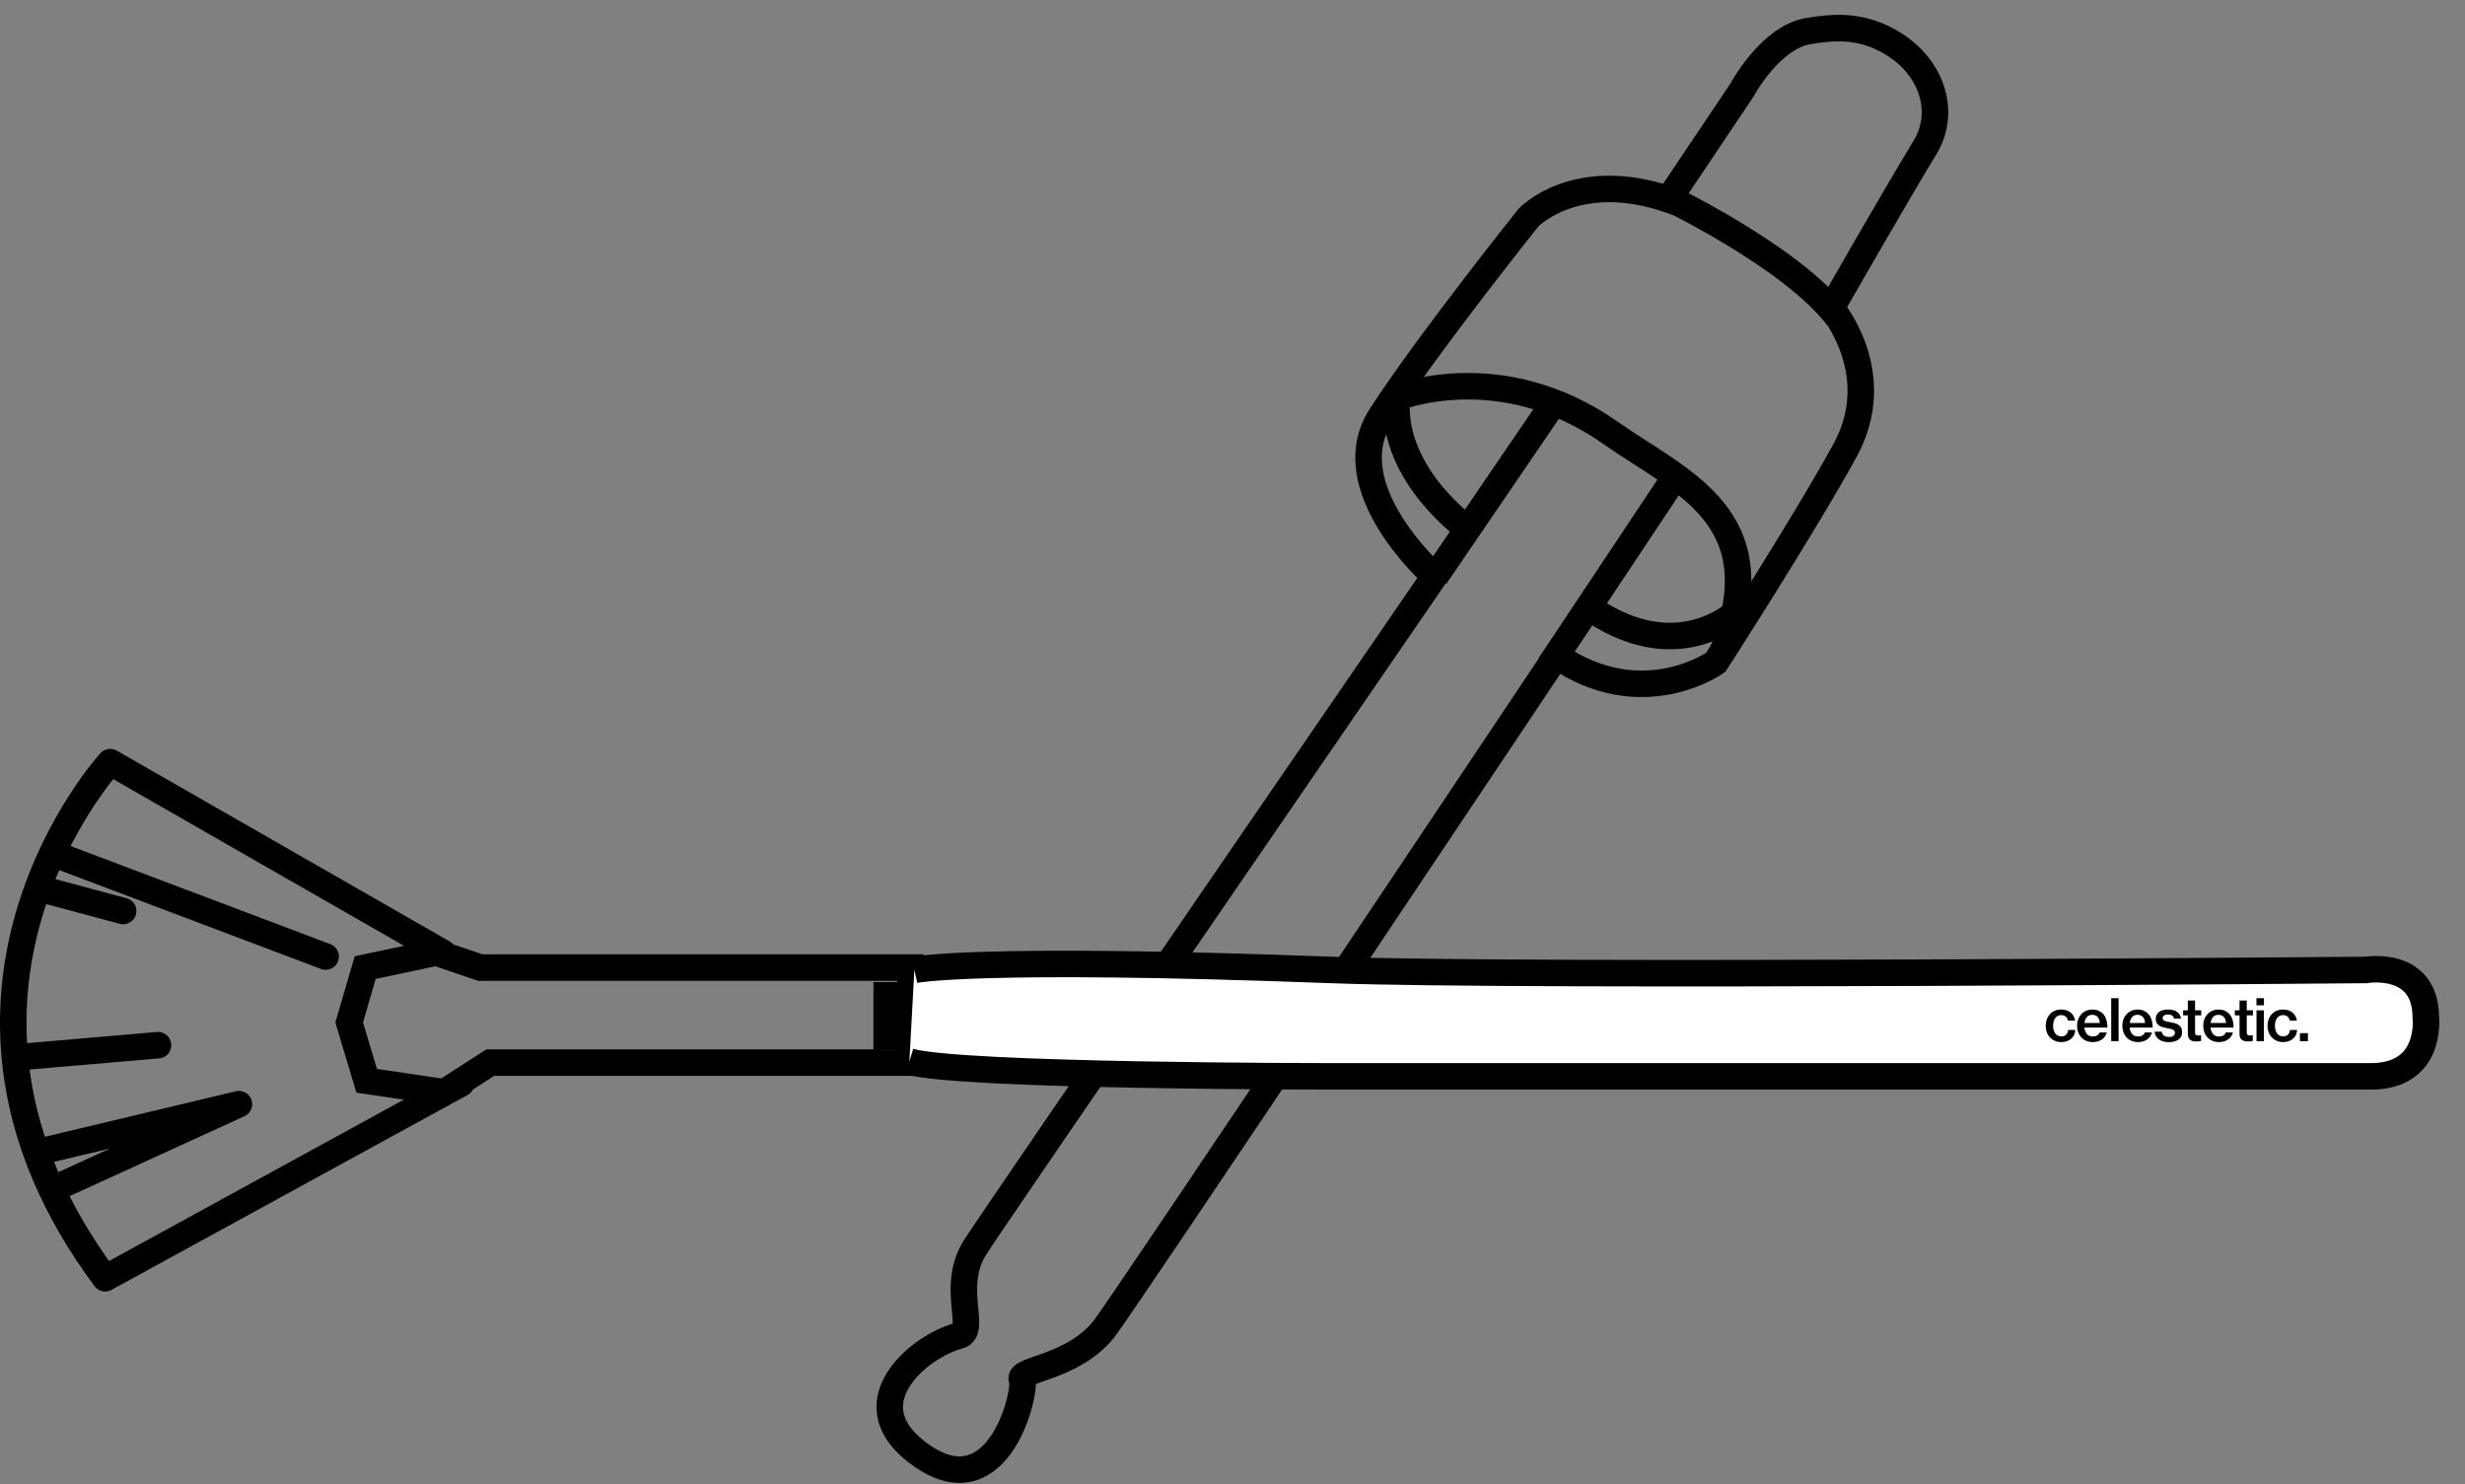
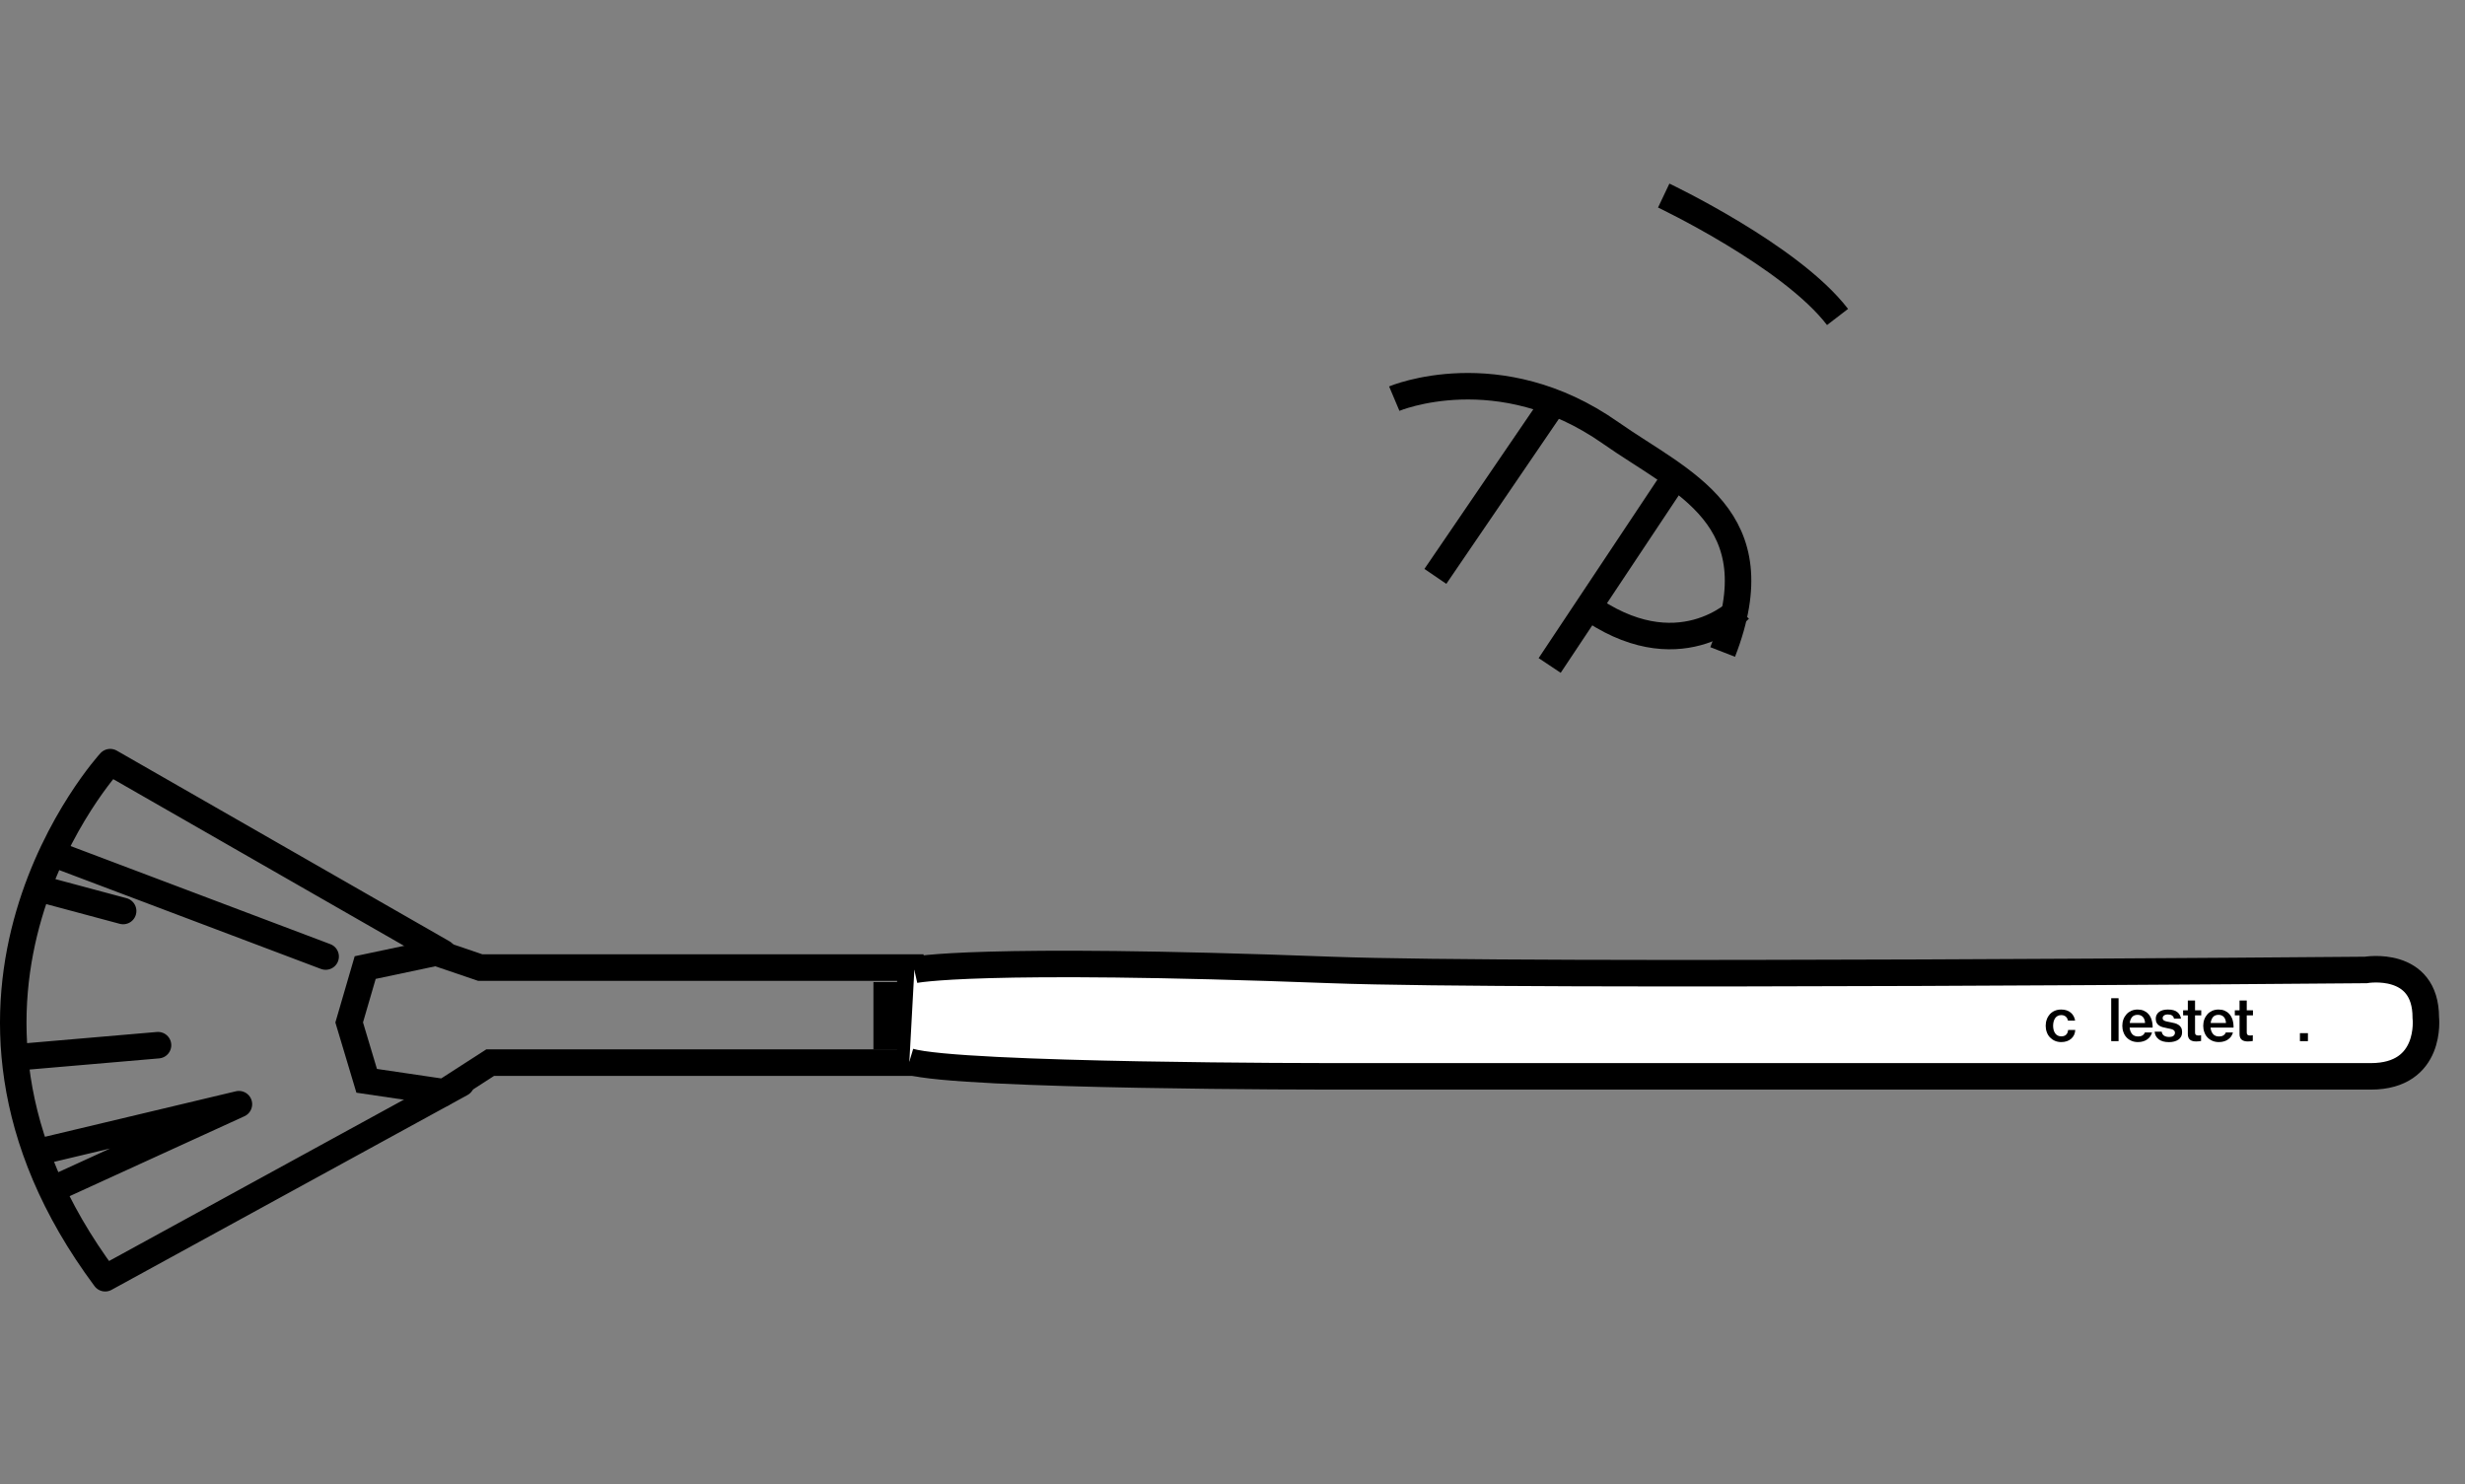
<svg xmlns="http://www.w3.org/2000/svg" width="93px" height="56px" viewBox="0 0 93 56" version="1.1">
  <rect x="0" y="0" width="93" height="56" fill="#808080" stroke="none" />
  <title>icon-p</title>
  <desc>Created with Sketch.</desc>
  <g id="Page-1" stroke="none" stroke-width="1" fill="none" fill-rule="evenodd">
    <g id="icon-p" transform="translate(0, 1)">
-       <path d="M62.952,6.524 L65.72,2.4 C65.72,2.4 66.79,0.398 68.236,0.17 C68.986,0.052 69.916,-0.072 70.944,0.392 C72.814,1.234 73.506,3.134 72.622,4.572 C71.736,6.01 69.092,10.62 69.092,10.62 C69.092,10.62 71.204,13.09 69.608,15.996 C68.012,18.9 64.728,23.992 64.728,23.992 C64.728,23.992 61.96,25.964 58.722,23.74 C58.722,23.74 42.292,48.336 41.65,49.14 C40.472,50.622 38.376,50.648 38.558,51.048 C38.74,51.446 37.72,55.886 34.846,53.964 C31.972,52.042 34.63,49.796 36.182,49.39 C36.886,49.204 35.828,47.534 36.81,46.022 C37.792,44.51 54.124,20.738 54.124,20.738 C54.124,20.738 50.348,17.41 52.094,14.704 C53.842,11.996 57.666,7.21 57.666,7.21 C57.666,7.21 59.436,5.332 62.952,6.524 Z" id="Stroke-1" stroke="#000000" />
      <path d="M52.603,14.039 C52.603,14.039 56.551,12.371 60.767,15.333 C63.451,17.219 66.979,18.483 64.993,23.597" id="Stroke-2" stroke="#000000" />
      <path d="M62.769,6.378 C62.769,6.378 67.557,8.65 69.327,10.958" id="Stroke-3" stroke="#000000" />
      <path d="M63.214,16.97 L58.466,24.106" id="Stroke-4" stroke="#000000" />
      <path d="M58.628,14.187 L54.154,20.745" id="Stroke-5" stroke="#000000" />
      <path d="M65.627,21.993 C65.627,21.993 63.311,24.365 59.805,21.813" id="Stroke-6" stroke="#000000" />
-       <path d="M55.468,19.028 C55.468,19.028 52.506,16.988 52.692,14.08" id="Stroke-7" stroke="#000000" />
      <path d="M16.712,34.947 L4.158,27.753 C4.158,27.753 -3.944,36.589 3.968,47.223 L17.398,39.873 M1.976,31.193 L12.286,35.087 M1.484,32.521 L4.646,33.369 M0.962,38.861 L5.962,38.431 M1.568,42.431 L9.014,40.657 L2.176,43.783" id="Stroke-8" stroke="#000000" stroke-linecap="round" stroke-linejoin="round" />
      <polygon id="Stroke-9" stroke="#000000" points="13.174 37.573 13.778 35.503 16.454 34.937 18.118 35.503 34.346 35.503 34.346 39.089 18.494 39.089 16.76 40.207 13.834 39.775" />
      <path d="M34.497,35.593 C34.497,35.593 36.761,35.085 50.227,35.593 C57.549,35.869 89.257,35.593 89.257,35.593 C89.257,35.593 91.521,35.201 91.521,37.391 C91.521,37.391 91.779,39.607 89.445,39.607 L50.227,39.607 C50.227,39.607 36.195,39.613 34.309,39.047" id="Fill-10" fill="#FFFFFF" />
      <path d="M34.497,35.593 C34.497,35.593 36.761,35.085 50.227,35.593 C57.549,35.869 89.257,35.593 89.257,35.593 C89.257,35.593 91.521,35.201 91.521,37.391 C91.521,37.391 91.779,39.607 89.445,39.607 L50.227,39.607 C50.227,39.607 36.195,39.613 34.309,39.047" id="Stroke-11" stroke="#000000" />
      <path d="M33.453,36.05 L33.453,38.598" id="Stroke-12" stroke="#000000" />
      <path d="M77.77,38.314 C77.68,38.314 77.598,38.298 77.526,38.266 C77.454,38.234 77.392,38.19 77.34,38.136 C77.288,38.08 77.248,38.016 77.222,37.94 C77.194,37.866 77.18,37.786 77.18,37.7 C77.18,37.612 77.194,37.532 77.222,37.458 C77.248,37.382 77.288,37.318 77.338,37.262 C77.39,37.206 77.45,37.164 77.522,37.132 C77.594,37.102 77.676,37.086 77.766,37.086 C77.84,37.086 77.906,37.096 77.968,37.116 C78.028,37.136 78.08,37.164 78.124,37.202 C78.168,37.238 78.204,37.282 78.232,37.332 C78.262,37.384 78.28,37.442 78.29,37.504 L78.02,37.504 C78.008,37.44 77.98,37.39 77.936,37.352 C77.894,37.316 77.838,37.296 77.768,37.296 C77.718,37.296 77.672,37.306 77.634,37.326 C77.596,37.346 77.564,37.374 77.538,37.41 C77.512,37.446 77.494,37.49 77.48,37.538 C77.468,37.588 77.46,37.642 77.46,37.7 C77.46,37.756 77.468,37.81 77.48,37.858 C77.494,37.906 77.512,37.948 77.538,37.984 C77.564,38.02 77.596,38.048 77.634,38.068 C77.672,38.088 77.718,38.098 77.768,38.098 C77.844,38.098 77.906,38.078 77.95,38.036 C77.994,37.994 78.02,37.934 78.026,37.856 L78.296,37.856 C78.292,37.924 78.278,37.988 78.252,38.042 C78.226,38.098 78.19,38.146 78.144,38.186 C78.098,38.226 78.044,38.258 77.982,38.28 C77.918,38.302 77.848,38.314 77.77,38.314" id="Fill-13" fill="#000000" />
-       <path d="M78.942,37.286 C78.85,37.286 78.78,37.314 78.732,37.37 C78.684,37.428 78.656,37.502 78.644,37.594 L79.222,37.594 C79.218,37.498 79.19,37.422 79.142,37.368 C79.092,37.314 79.026,37.286 78.942,37.286 M78.958,38.314 C78.864,38.314 78.782,38.298 78.708,38.266 C78.634,38.234 78.572,38.19 78.522,38.136 C78.47,38.08 78.432,38.016 78.406,37.94 C78.378,37.866 78.364,37.786 78.364,37.7 C78.364,37.612 78.378,37.532 78.406,37.456 C78.434,37.382 78.474,37.318 78.524,37.262 C78.574,37.206 78.636,37.164 78.706,37.132 C78.778,37.102 78.856,37.086 78.942,37.086 C79.028,37.086 79.104,37.1 79.17,37.128 C79.236,37.156 79.294,37.196 79.342,37.248 C79.4,37.31 79.442,37.384 79.468,37.472 C79.496,37.56 79.51,37.658 79.508,37.768 L78.64,37.768 C78.65,37.868 78.682,37.948 78.734,38.01 C78.786,38.072 78.862,38.102 78.96,38.102 C79.026,38.102 79.08,38.09 79.124,38.062 C79.166,38.036 79.198,37.998 79.216,37.95 L79.486,37.95 C79.472,38.002 79.45,38.05 79.42,38.096 C79.39,38.14 79.352,38.178 79.308,38.21 C79.262,38.244 79.21,38.268 79.152,38.286 C79.094,38.304 79.028,38.314 78.958,38.314" id="Fill-14" fill="#000000" />
      <polygon id="Fill-15" fill="#000000" points="79.652 38.279 79.93 38.279 79.93 36.659 79.652 36.659" />
      <path d="M80.649,37.286 C80.557,37.286 80.487,37.314 80.439,37.37 C80.391,37.428 80.363,37.502 80.351,37.594 L80.929,37.594 C80.925,37.498 80.897,37.422 80.849,37.368 C80.799,37.314 80.733,37.286 80.649,37.286 M80.665,38.314 C80.571,38.314 80.489,38.298 80.415,38.266 C80.341,38.234 80.279,38.19 80.229,38.136 C80.177,38.08 80.139,38.016 80.113,37.94 C80.085,37.866 80.071,37.786 80.071,37.7 C80.071,37.612 80.085,37.532 80.113,37.456 C80.141,37.382 80.181,37.318 80.231,37.262 C80.281,37.206 80.343,37.164 80.413,37.132 C80.485,37.102 80.563,37.086 80.649,37.086 C80.735,37.086 80.811,37.1 80.877,37.128 C80.943,37.156 81.001,37.196 81.049,37.248 C81.107,37.31 81.149,37.384 81.175,37.472 C81.203,37.56 81.217,37.658 81.215,37.768 L80.347,37.768 C80.357,37.868 80.389,37.948 80.441,38.01 C80.493,38.072 80.569,38.102 80.667,38.102 C80.733,38.102 80.787,38.09 80.831,38.062 C80.873,38.036 80.905,37.998 80.923,37.95 L81.193,37.95 C81.179,38.002 81.157,38.05 81.127,38.096 C81.097,38.14 81.059,38.178 81.015,38.21 C80.969,38.244 80.917,38.268 80.859,38.286 C80.801,38.304 80.735,38.314 80.665,38.314" id="Fill-16" fill="#000000" />
      <path d="M81.831,38.316 C81.665,38.316 81.535,38.28 81.443,38.208 C81.351,38.134 81.299,38.04 81.291,37.922 L81.557,37.922 C81.569,37.992 81.599,38.042 81.649,38.074 C81.697,38.104 81.759,38.12 81.833,38.12 C81.911,38.12 81.967,38.106 82.003,38.076 C82.039,38.046 82.057,38.008 82.057,37.962 C82.057,37.932 82.051,37.908 82.035,37.89 C82.021,37.872 82.001,37.856 81.975,37.844 C81.949,37.832 81.917,37.822 81.879,37.814 C81.843,37.806 81.801,37.798 81.757,37.788 C81.701,37.778 81.649,37.766 81.597,37.752 C81.547,37.738 81.503,37.718 81.463,37.692 C81.423,37.666 81.393,37.634 81.369,37.592 C81.345,37.55 81.333,37.498 81.333,37.432 C81.333,37.376 81.343,37.328 81.367,37.284 C81.389,37.242 81.419,37.206 81.459,37.176 C81.499,37.146 81.547,37.124 81.605,37.108 C81.661,37.094 81.723,37.086 81.791,37.086 C81.947,37.086 82.065,37.118 82.143,37.18 C82.223,37.244 82.269,37.326 82.285,37.428 L82.021,37.428 C82.001,37.324 81.923,37.272 81.789,37.272 C81.725,37.272 81.675,37.286 81.643,37.312 C81.609,37.338 81.593,37.372 81.593,37.412 C81.593,37.438 81.601,37.46 81.615,37.476 C81.629,37.492 81.651,37.504 81.677,37.516 C81.703,37.526 81.733,37.536 81.769,37.542 C81.807,37.55 81.847,37.558 81.889,37.566 C81.945,37.576 81.999,37.588 82.051,37.602 C82.103,37.616 82.149,37.636 82.191,37.664 C82.233,37.69 82.265,37.726 82.291,37.77 C82.315,37.814 82.327,37.872 82.327,37.944 C82.327,38.004 82.315,38.058 82.291,38.104 C82.265,38.152 82.231,38.19 82.187,38.222 C82.143,38.252 82.091,38.276 82.029,38.292 C81.969,38.308 81.903,38.316 81.831,38.316" id="Fill-17" fill="#000000" />
      <path d="M82.365,37.116 L82.543,37.116 L82.543,36.746 L82.815,36.746 L82.815,37.116 L83.049,37.116 L83.049,37.306 L82.815,37.306 L82.815,37.956 C82.815,37.998 82.827,38.028 82.849,38.042 C82.871,38.058 82.901,38.066 82.939,38.066 C82.955,38.066 82.971,38.064 82.987,38.064 C83.003,38.062 83.017,38.06 83.029,38.056 L83.043,38.056 L83.043,38.272 C83.019,38.276 82.993,38.28 82.961,38.284 C82.931,38.288 82.897,38.29 82.859,38.29 C82.813,38.29 82.771,38.286 82.731,38.276 C82.691,38.266 82.659,38.252 82.631,38.23 C82.603,38.208 82.581,38.182 82.567,38.146 C82.551,38.112 82.543,38.068 82.543,38.018 L82.543,37.306 L82.365,37.306 L82.365,37.116 Z" id="Fill-18" fill="#000000" />
      <path d="M83.702,37.286 C83.61,37.286 83.54,37.314 83.492,37.37 C83.446,37.428 83.416,37.502 83.404,37.594 L83.982,37.594 C83.978,37.498 83.95,37.422 83.902,37.368 C83.852,37.314 83.786,37.286 83.702,37.286 M83.718,38.314 C83.624,38.314 83.542,38.298 83.468,38.266 C83.394,38.234 83.332,38.19 83.282,38.136 C83.23,38.08 83.192,38.016 83.166,37.94 C83.138,37.866 83.124,37.786 83.124,37.7 C83.124,37.612 83.138,37.532 83.166,37.456 C83.194,37.382 83.234,37.318 83.284,37.262 C83.334,37.206 83.396,37.164 83.466,37.132 C83.538,37.102 83.616,37.086 83.702,37.086 C83.788,37.086 83.864,37.1 83.93,37.128 C83.996,37.156 84.054,37.196 84.102,37.248 C84.16,37.31 84.202,37.384 84.23,37.472 C84.256,37.56 84.27,37.658 84.268,37.768 L83.4,37.768 C83.41,37.868 83.442,37.948 83.494,38.01 C83.546,38.072 83.622,38.102 83.72,38.102 C83.786,38.102 83.842,38.09 83.884,38.062 C83.926,38.036 83.958,37.998 83.976,37.95 L84.246,37.95 C84.232,38.002 84.21,38.05 84.18,38.096 C84.15,38.14 84.112,38.178 84.068,38.21 C84.022,38.244 83.972,38.268 83.912,38.286 C83.854,38.304 83.788,38.314 83.718,38.314" id="Fill-19" fill="#000000" />
      <path d="M84.316,37.116 L84.494,37.116 L84.494,36.746 L84.766,36.746 L84.766,37.116 L85,37.116 L85,37.306 L84.766,37.306 L84.766,37.956 C84.766,37.998 84.778,38.028 84.8,38.042 C84.822,38.058 84.852,38.066 84.89,38.066 C84.906,38.066 84.922,38.064 84.938,38.064 C84.954,38.062 84.968,38.06 84.98,38.056 L84.994,38.056 L84.994,38.272 C84.97,38.276 84.944,38.28 84.912,38.284 C84.882,38.288 84.848,38.29 84.81,38.29 C84.764,38.29 84.722,38.286 84.682,38.276 C84.642,38.266 84.61,38.252 84.582,38.23 C84.554,38.208 84.532,38.182 84.518,38.146 C84.502,38.112 84.494,38.068 84.494,38.018 L84.494,37.306 L84.316,37.306 L84.316,37.116 Z" id="Fill-20" fill="#000000" />
-       <path d="M85.132,36.927 L85.414,36.927 L85.414,36.659 L85.132,36.659 L85.132,36.927 Z M85.134,38.279 L85.412,38.279 L85.412,37.117 L85.134,37.117 L85.134,38.279 Z" id="Fill-21" fill="#000000" />
-       <path d="M86.139,38.314 C86.049,38.314 85.967,38.298 85.895,38.266 C85.823,38.234 85.761,38.19 85.709,38.136 C85.657,38.08 85.617,38.016 85.591,37.94 C85.563,37.866 85.549,37.786 85.549,37.7 C85.549,37.612 85.563,37.532 85.591,37.458 C85.617,37.382 85.657,37.318 85.707,37.262 C85.759,37.206 85.819,37.164 85.891,37.132 C85.963,37.102 86.045,37.086 86.135,37.086 C86.209,37.086 86.275,37.096 86.337,37.116 C86.397,37.136 86.449,37.164 86.493,37.202 C86.537,37.238 86.573,37.282 86.601,37.332 C86.631,37.384 86.649,37.442 86.659,37.504 L86.389,37.504 C86.377,37.44 86.349,37.39 86.305,37.352 C86.263,37.316 86.207,37.296 86.137,37.296 C86.087,37.296 86.041,37.306 86.003,37.326 C85.965,37.346 85.933,37.374 85.907,37.41 C85.881,37.446 85.863,37.49 85.849,37.538 C85.837,37.588 85.829,37.642 85.829,37.7 C85.829,37.756 85.837,37.81 85.849,37.858 C85.863,37.906 85.881,37.948 85.907,37.984 C85.933,38.02 85.965,38.048 86.003,38.068 C86.041,38.088 86.087,38.098 86.137,38.098 C86.213,38.098 86.275,38.078 86.319,38.036 C86.363,37.994 86.389,37.934 86.395,37.856 L86.665,37.856 C86.661,37.924 86.647,37.988 86.621,38.042 C86.595,38.098 86.559,38.146 86.513,38.186 C86.467,38.226 86.413,38.258 86.351,38.28 C86.287,38.302 86.217,38.314 86.139,38.314" id="Fill-22" fill="#000000" />
      <polygon id="Fill-23" fill="#000000" points="86.772 38.279 87.074 38.279 87.074 37.977 86.772 37.977" />
    </g>
  </g>
</svg>